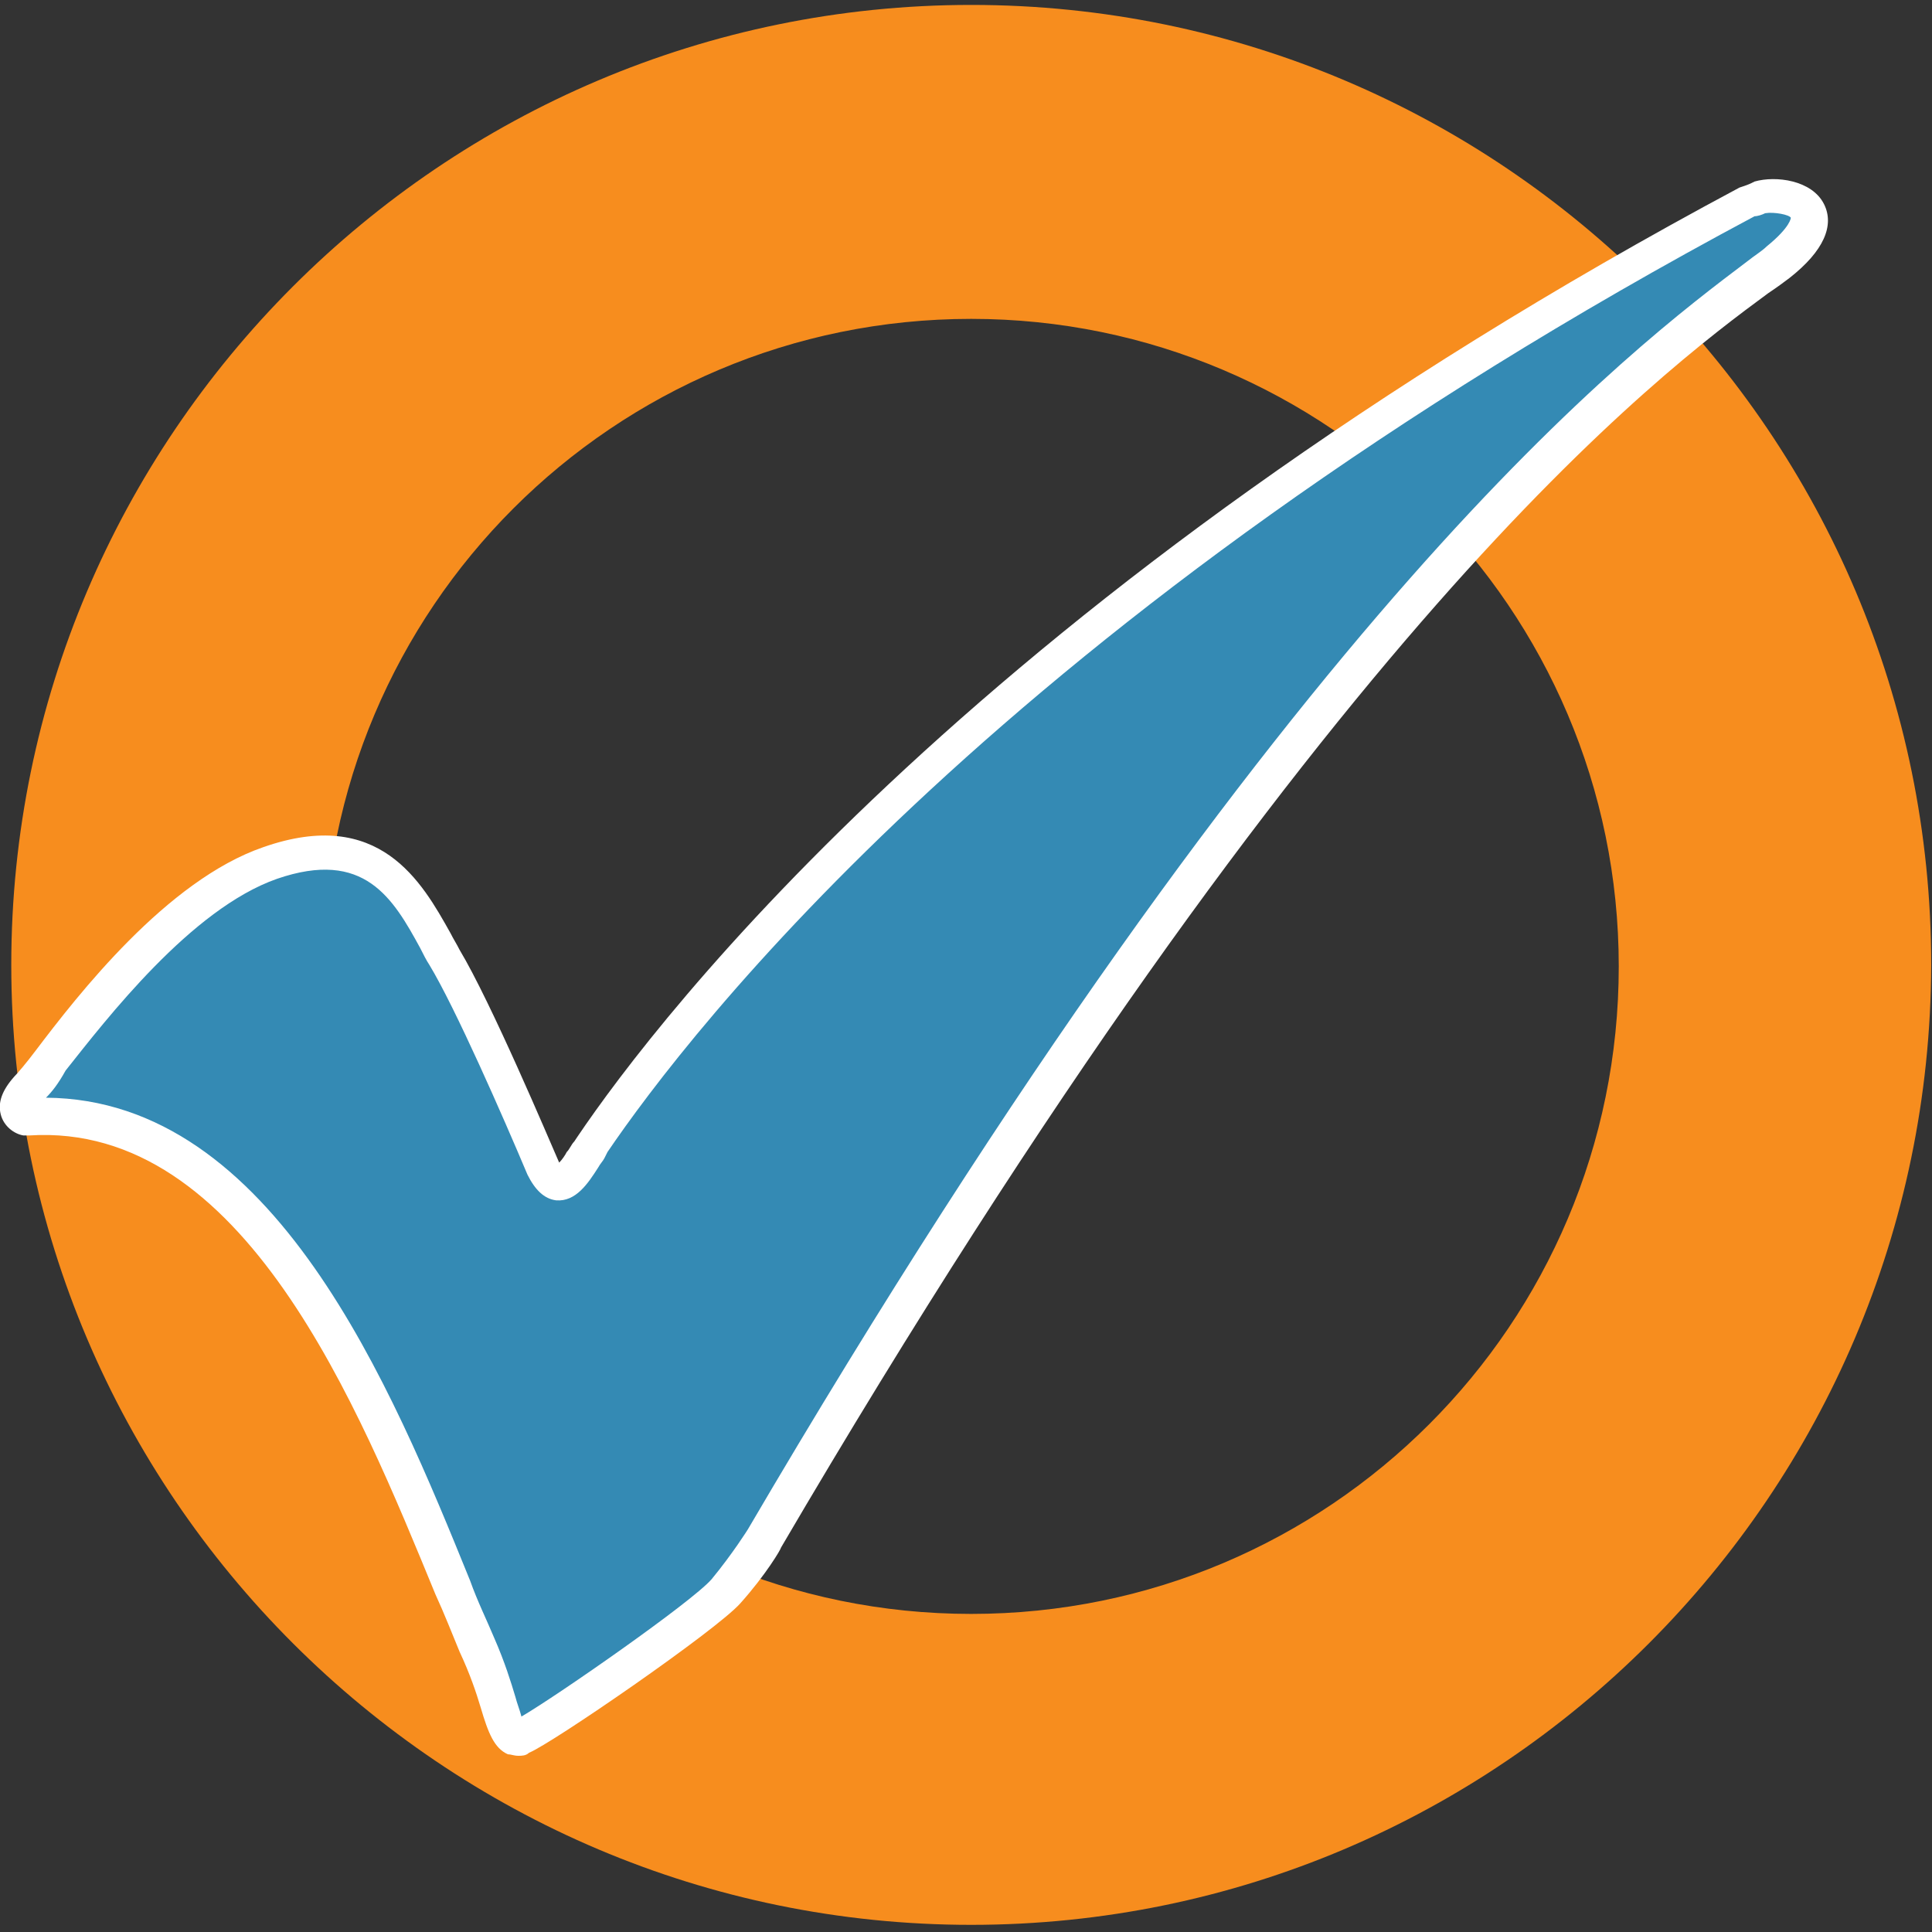
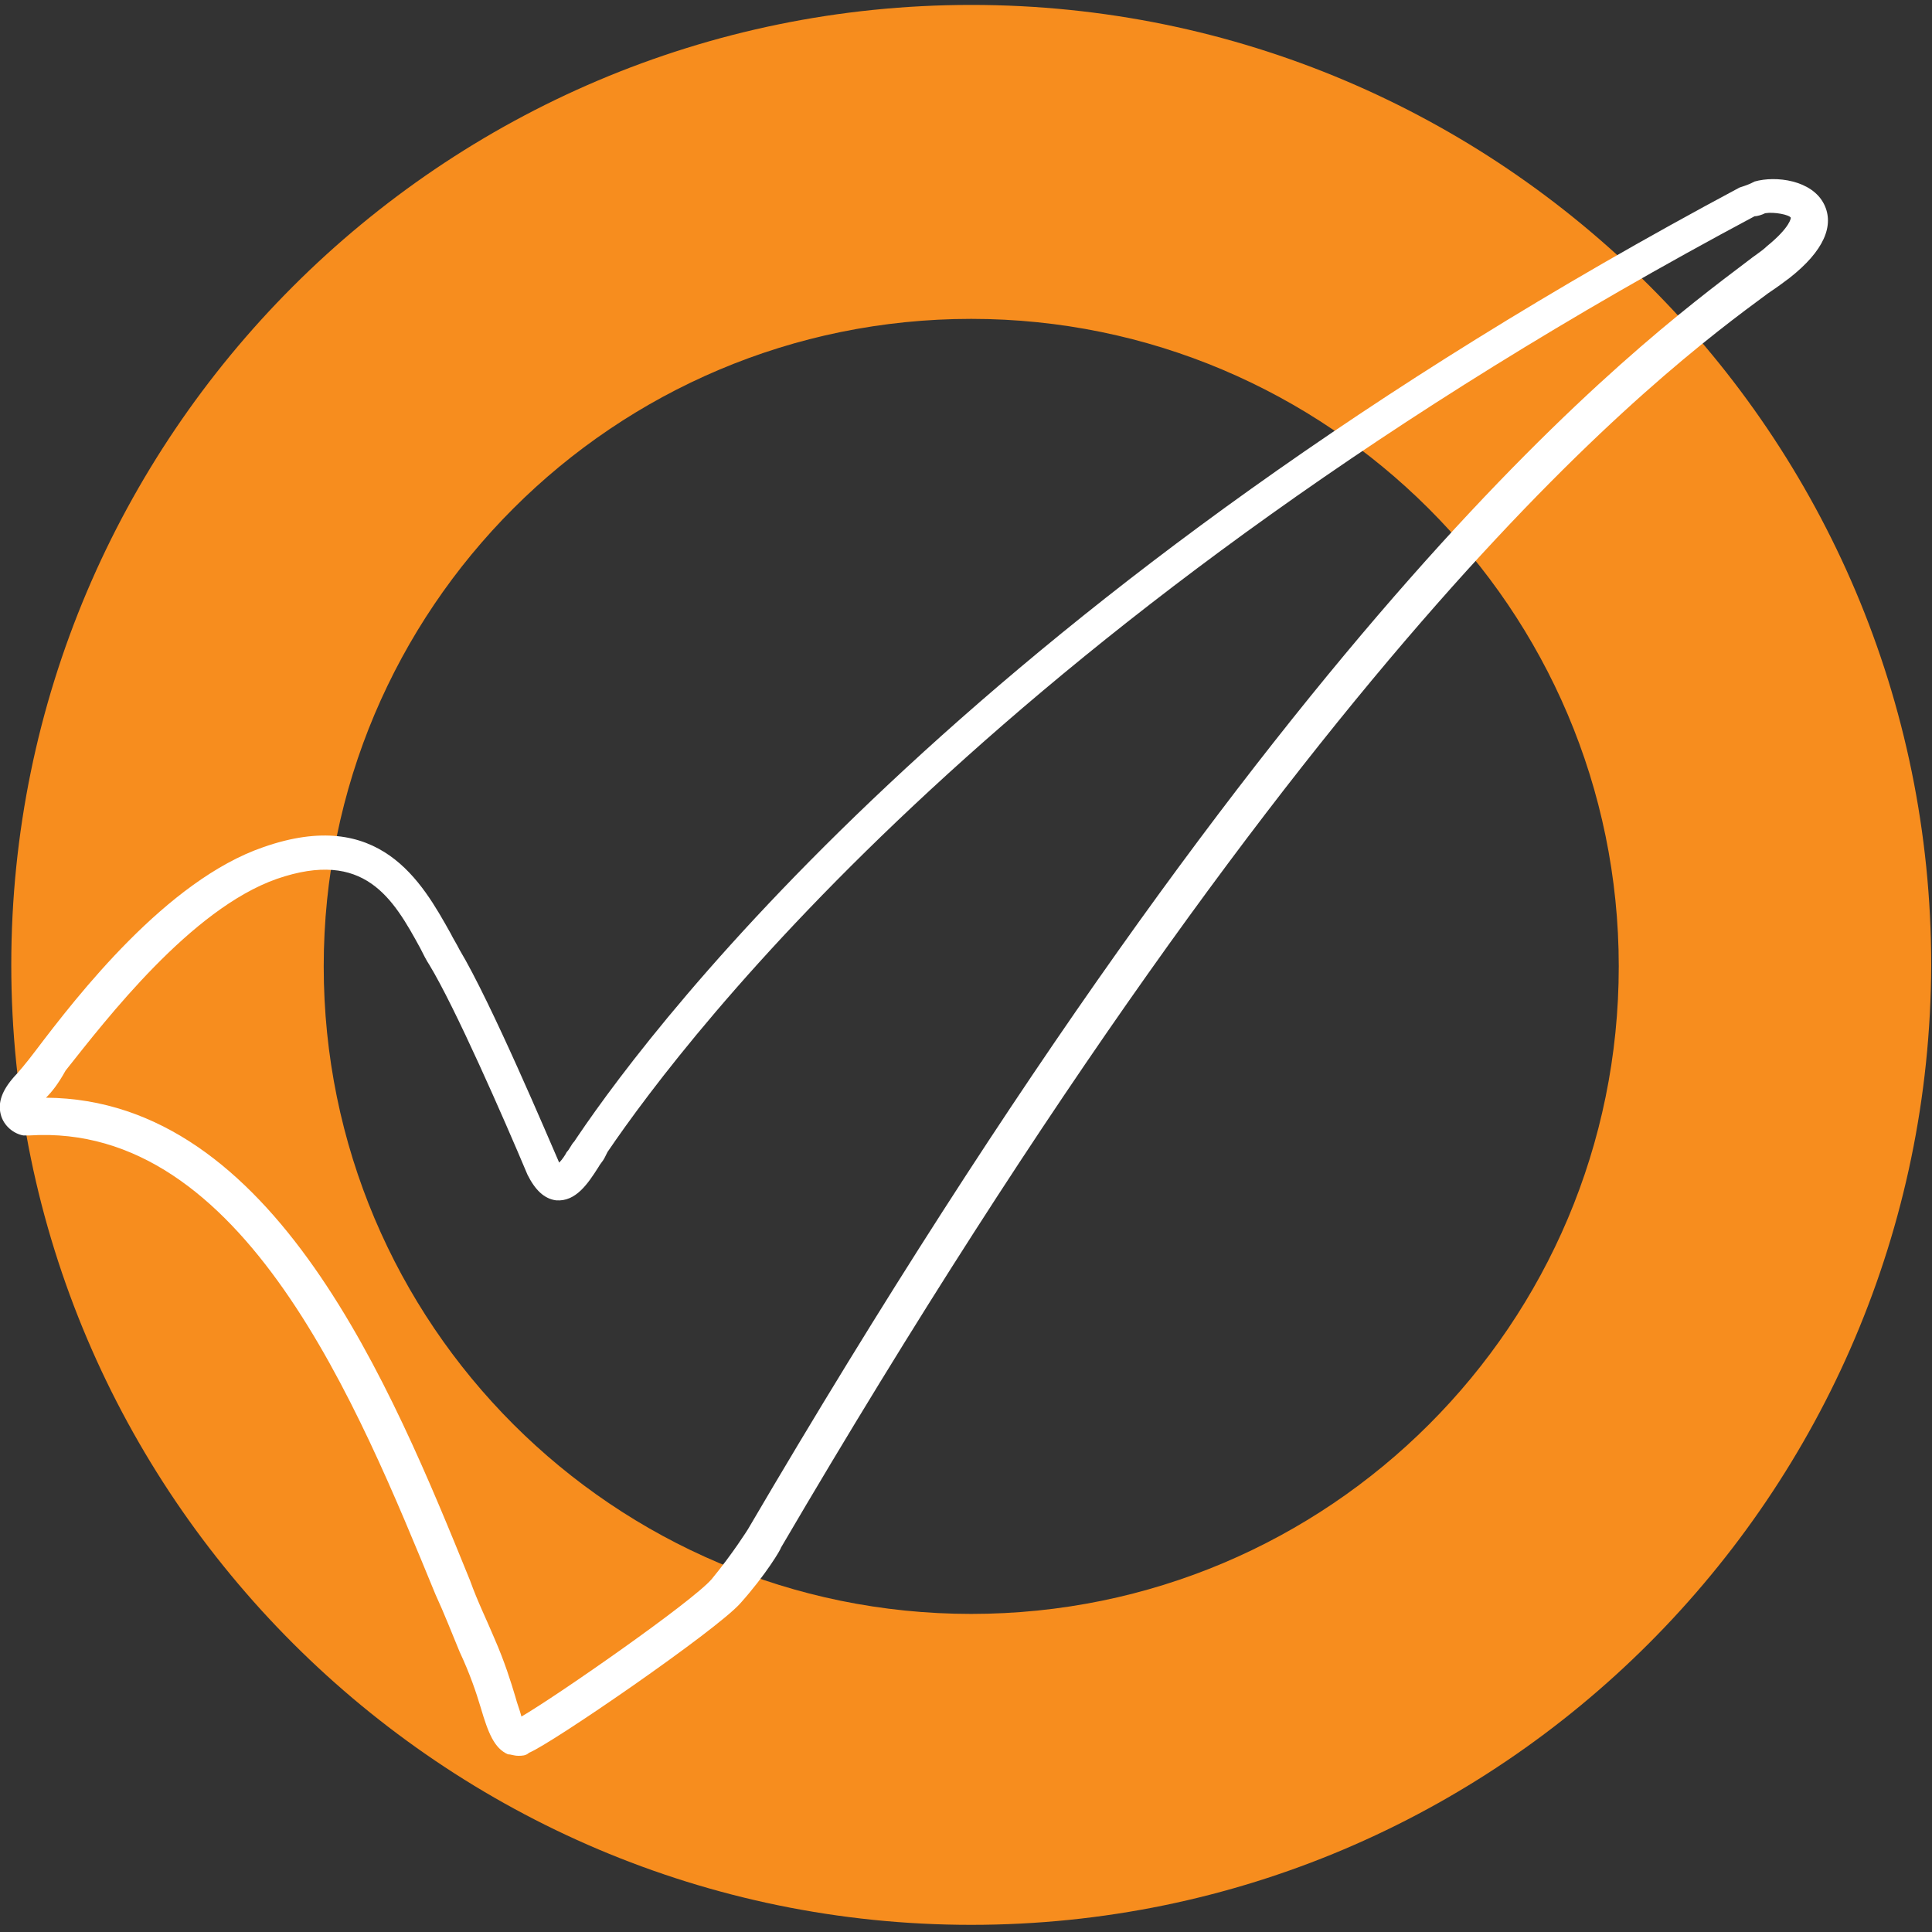
<svg xmlns="http://www.w3.org/2000/svg" version="1.1" id="Réteg_1" x="0px" y="0px" viewBox="0 0 128 128" style="enable-background:new 0 0 128 128" xml:space="preserve">
  <rect x="0" y="0" width="128" height="128" fill="#333333" stroke="none" />
  <style type="text/css">.st0{fill:#F78D1E;} .st1{fill:#348AB4;} .st2{fill:#FFFFFF;}</style>
  <g transform="translate(135.547 47.826)">
    <path class="st0" d="M-71.2,79.7c-35,0-63.6-28.5-63.6-63.6c0-35,28.5-63.6,63.6-63.6c35.1,0,63.6,28.5,63.6,63.6 C-7.7,51.2-36.2,79.7-71.2,79.7z M-71.2-26.7c-23.7,0-42.9,19.2-42.9,42.9s19.2,42.9,42.9,42.9s42.9-19.2,42.9-42.9 S-47.6-26.7-71.2-26.7z" />
    <g>
-       <path class="st1" d="M-133.6,26.1c0,0-1.5-0.4,0-1.8c1.5-1.5,8.5-12.3,16-14.9s9.6,2.9,11.5,6.2c1.9,3.3,5.6,11.8,6.6,14.1 c1,2.3,2.1,0,3-1.3c1-1.3,20.8-32.9,76.8-62.8c0,0,0.5-0.1,0.7-0.2c1.7-0.5,5.8,0.6,1.2,4.3c-5.5,4.3-28.7,18.8-67.2,84.6 c0,0-1,1.7-2.6,3.5c-1.6,1.7-12.3,9.1-13.5,9.6c-1.2,0.6-1.2-1.8-3-6.1C-109.1,48.7-116.9,25.2-133.6,26.1L-133.6,26.1z" />
      <path class="st2" d="M-101.2,68.5c-0.3,0-0.5-0.1-0.7-0.1c-0.9-0.4-1.3-1.4-1.8-3.1c-0.3-1-0.7-2.2-1.4-3.7 c-0.5-1.2-1-2.5-1.6-3.8c-5.1-12.4-12.7-31.3-26.9-30.4l-0.2,0l-0.2,0c-0.6-0.1-1.3-0.6-1.5-1.4c-0.2-0.8,0.1-1.6,0.9-2.5 c0.2-0.2,0.8-0.9,1.4-1.7c2.8-3.7,8.7-11.3,15.1-13.5c7.7-2.7,10.5,2.3,12.4,5.7c0.2,0.4,0.4,0.7,0.6,1.1 c2.1,3.5,5.9,12.5,6.6,14.1c0.2-0.2,0.4-0.5,0.5-0.7c0.2-0.2,0.3-0.5,0.5-0.7l0.2-0.3c5.4-8,27-36.2,77-62.9l0.3-0.1 c0,0,0.3-0.1,0.5-0.2l0.2-0.1c1.4-0.4,3.8-0.1,4.6,1.5c0.7,1.4,0,3.1-2.3,4.9c-0.4,0.3-0.8,0.6-1.4,1C-25.6-23.1-48-6.4-83.8,54.7 c0,0.1-1,1.8-2.7,3.7c-1.6,1.8-12.5,9.3-14,9.9C-100.7,68.5-101,68.5-101.2,68.5z M-101.4,66.1C-101.4,66.1-101.4,66.1-101.4,66.1 C-101.4,66.1-101.4,66.1-101.4,66.1z M-132.5,24.9c15.1,0.1,22.9,19.2,28.1,32c0.5,1.4,1.1,2.6,1.6,3.8c0.7,1.6,1.1,2.9,1.4,3.9 c0.1,0.4,0.3,0.9,0.4,1.3c2.4-1.4,11.3-7.6,12.6-9.1c1.4-1.7,2.4-3.3,2.4-3.3c36.1-61.6,58.8-78.4,66.2-84c0.5-0.4,1-0.7,1.3-1 c1.6-1.3,1.6-1.9,1.6-1.9c-0.1-0.2-1.1-0.4-1.7-0.3c-0.2,0.1-0.5,0.2-0.7,0.2c-49.5,26.4-70.7,54.2-76,62l-0.2,0.4 c-0.1,0.2-0.3,0.4-0.4,0.6c-0.7,1.1-1.5,2.3-2.8,2.2c-0.8-0.1-1.4-0.7-1.9-1.7c-1.6-3.8-4.8-11.1-6.5-13.9 c-0.2-0.3-0.4-0.7-0.6-1.1c-1.8-3.3-3.7-6.6-9.5-4.6c-5.7,2-11.3,9.3-14,12.7C-131.7,24-132.1,24.5-132.5,24.9z" />
    </g>
  </g>
</svg>